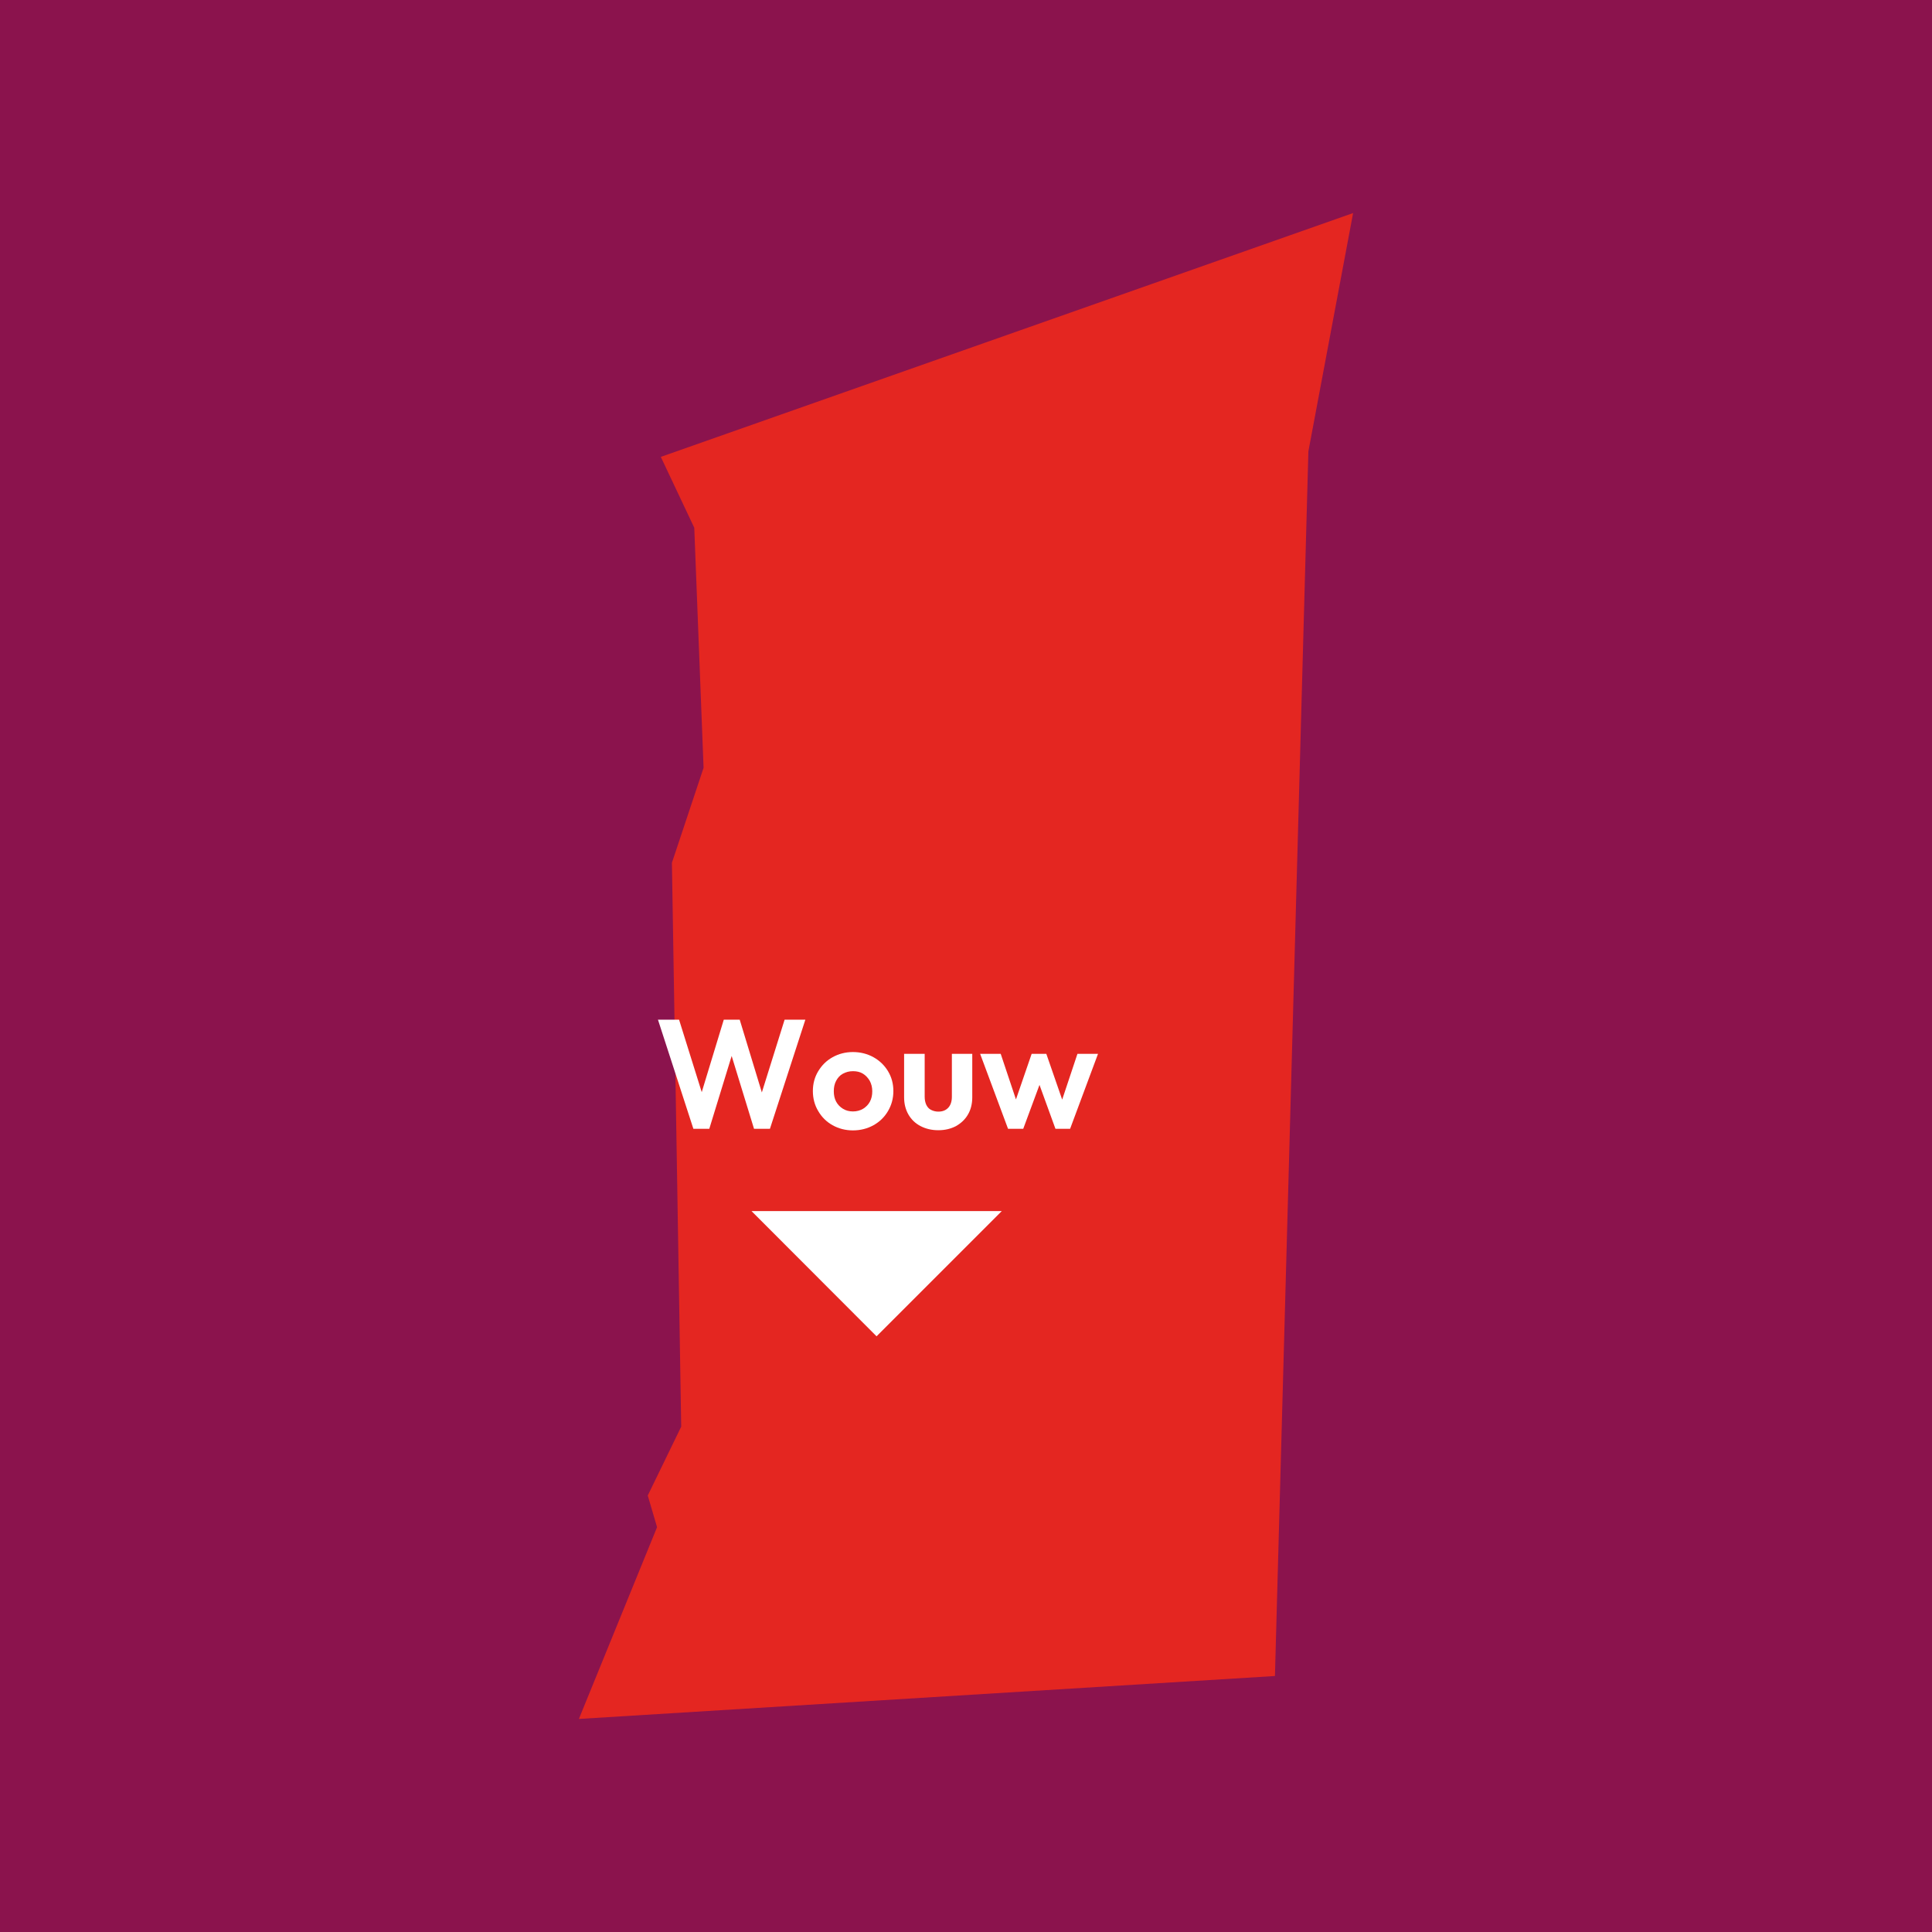
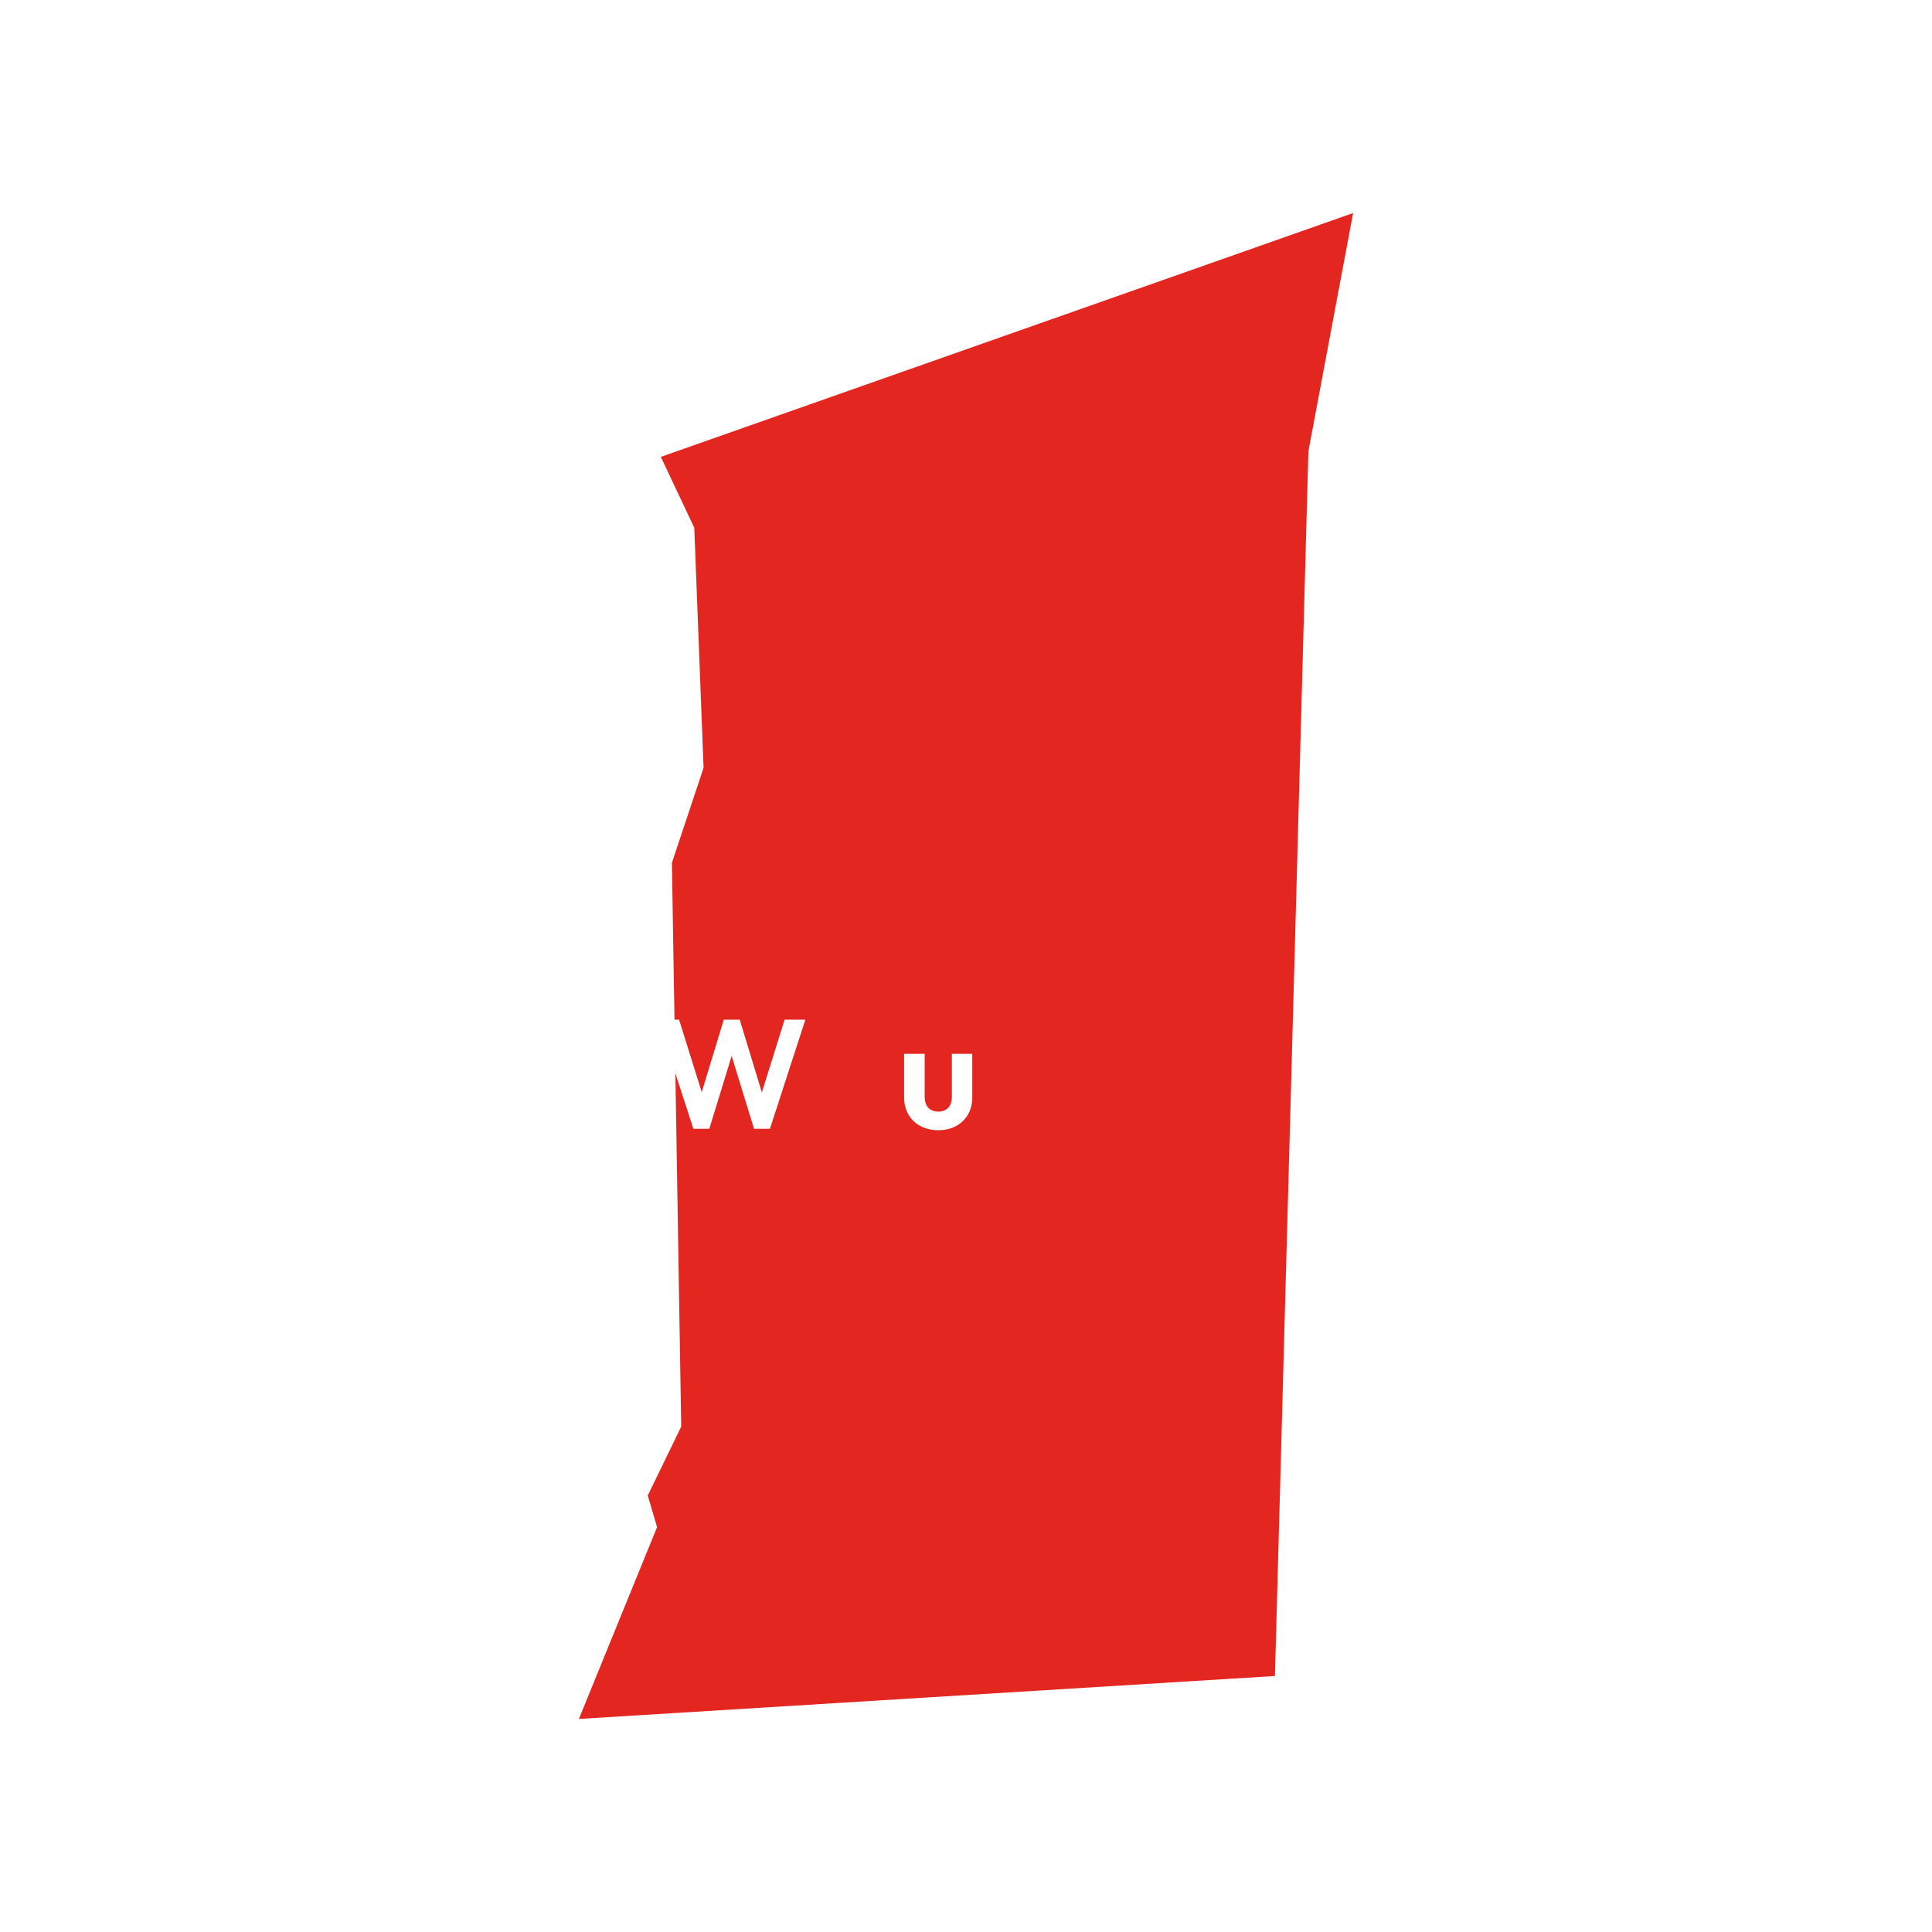
<svg xmlns="http://www.w3.org/2000/svg" id="Laag_1" version="1.1" viewBox="0 0 1080 1080">
  <defs>
    <style>
      .st0 {
        fill: #fff;
      }

      .st1 {
        fill: #e42621;
      }

      .st2 {
        fill: #8b134d;
      }
    </style>
  </defs>
-   <rect class="st2" x="0" width="1080" height="1080" />
  <polygon class="st1" points="323.6 960.9 712.7 936.9 731.4 252.3 756.4 119.1 369.4 255.4 388.1 295 393.3 429.2 375.6 482.3 380.8 797.5 362.1 836 367.3 853.7 323.6 960.9" />
  <g>
-     <polygon class="st0" points="490 747 420.1 677 560 677 490 747" />
    <g>
      <path class="st0" d="M387.6,631l-19.8-61h11.8l14.7,47h-4l14.3-47h8.9l14.3,47h-3.9l14.7-47h11.6l-19.8,61h-8.9l-14.4-46.9h3.8l-14.4,46.9h-8.9Z" />
-       <path class="st0" d="M476.8,631.9c-4.2,0-8-1-11.4-2.9-3.4-1.9-6.1-4.6-8-7.9-2-3.3-3-7.1-3-11.2s1-7.8,3-11.1c2-3.3,4.6-5.9,8-7.8,3.4-1.9,7.2-2.9,11.4-2.9s8.1,1,11.5,2.9c3.4,1.9,6.1,4.5,8.1,7.8s3,7,3,11.1-1,7.8-3,11.2c-2,3.4-4.7,6-8.1,7.9-3.4,1.9-7.3,2.9-11.5,2.9ZM476.8,621.3c2.1,0,4-.5,5.7-1.5,1.6-1,2.9-2.3,3.8-4,.9-1.7,1.3-3.6,1.3-5.8s-.5-4.1-1.4-5.8c-1-1.7-2.2-3-3.8-4-1.6-1-3.5-1.4-5.6-1.4s-3.9.5-5.6,1.4-2.9,2.3-3.8,4-1.3,3.6-1.3,5.8.4,4.1,1.3,5.8c.9,1.7,2.2,3,3.8,4,1.6,1,3.5,1.5,5.6,1.5Z" />
      <path class="st0" d="M524.4,631.8c-3.6,0-6.9-.8-9.8-2.3-2.9-1.5-5.2-3.7-6.8-6.5-1.6-2.8-2.4-6-2.4-9.6v-24.3h11.5v24c0,1.7.3,3.2.9,4.5.6,1.2,1.4,2.2,2.6,2.8,1.2.6,2.5,1,4.1,1,2.4,0,4.2-.7,5.6-2.2,1.3-1.4,2-3.5,2-6.1v-24h11.4v24.3c0,3.6-.8,6.9-2.4,9.6-1.6,2.8-3.9,4.9-6.7,6.5-2.9,1.5-6.1,2.3-9.8,2.3Z" />
-       <path class="st0" d="M563.5,631l-15.6-41.9h11.5l10.2,30.5h-3.4c0,0,10.5-30.5,10.5-30.5h8.2l10.6,30.6h-3.4c0,0,10.2-30.6,10.2-30.6h11.5l-15.6,41.9h-8.2l-10.5-28.9h3.2l-10.7,28.9h-8.2Z" />
    </g>
  </g>
</svg>